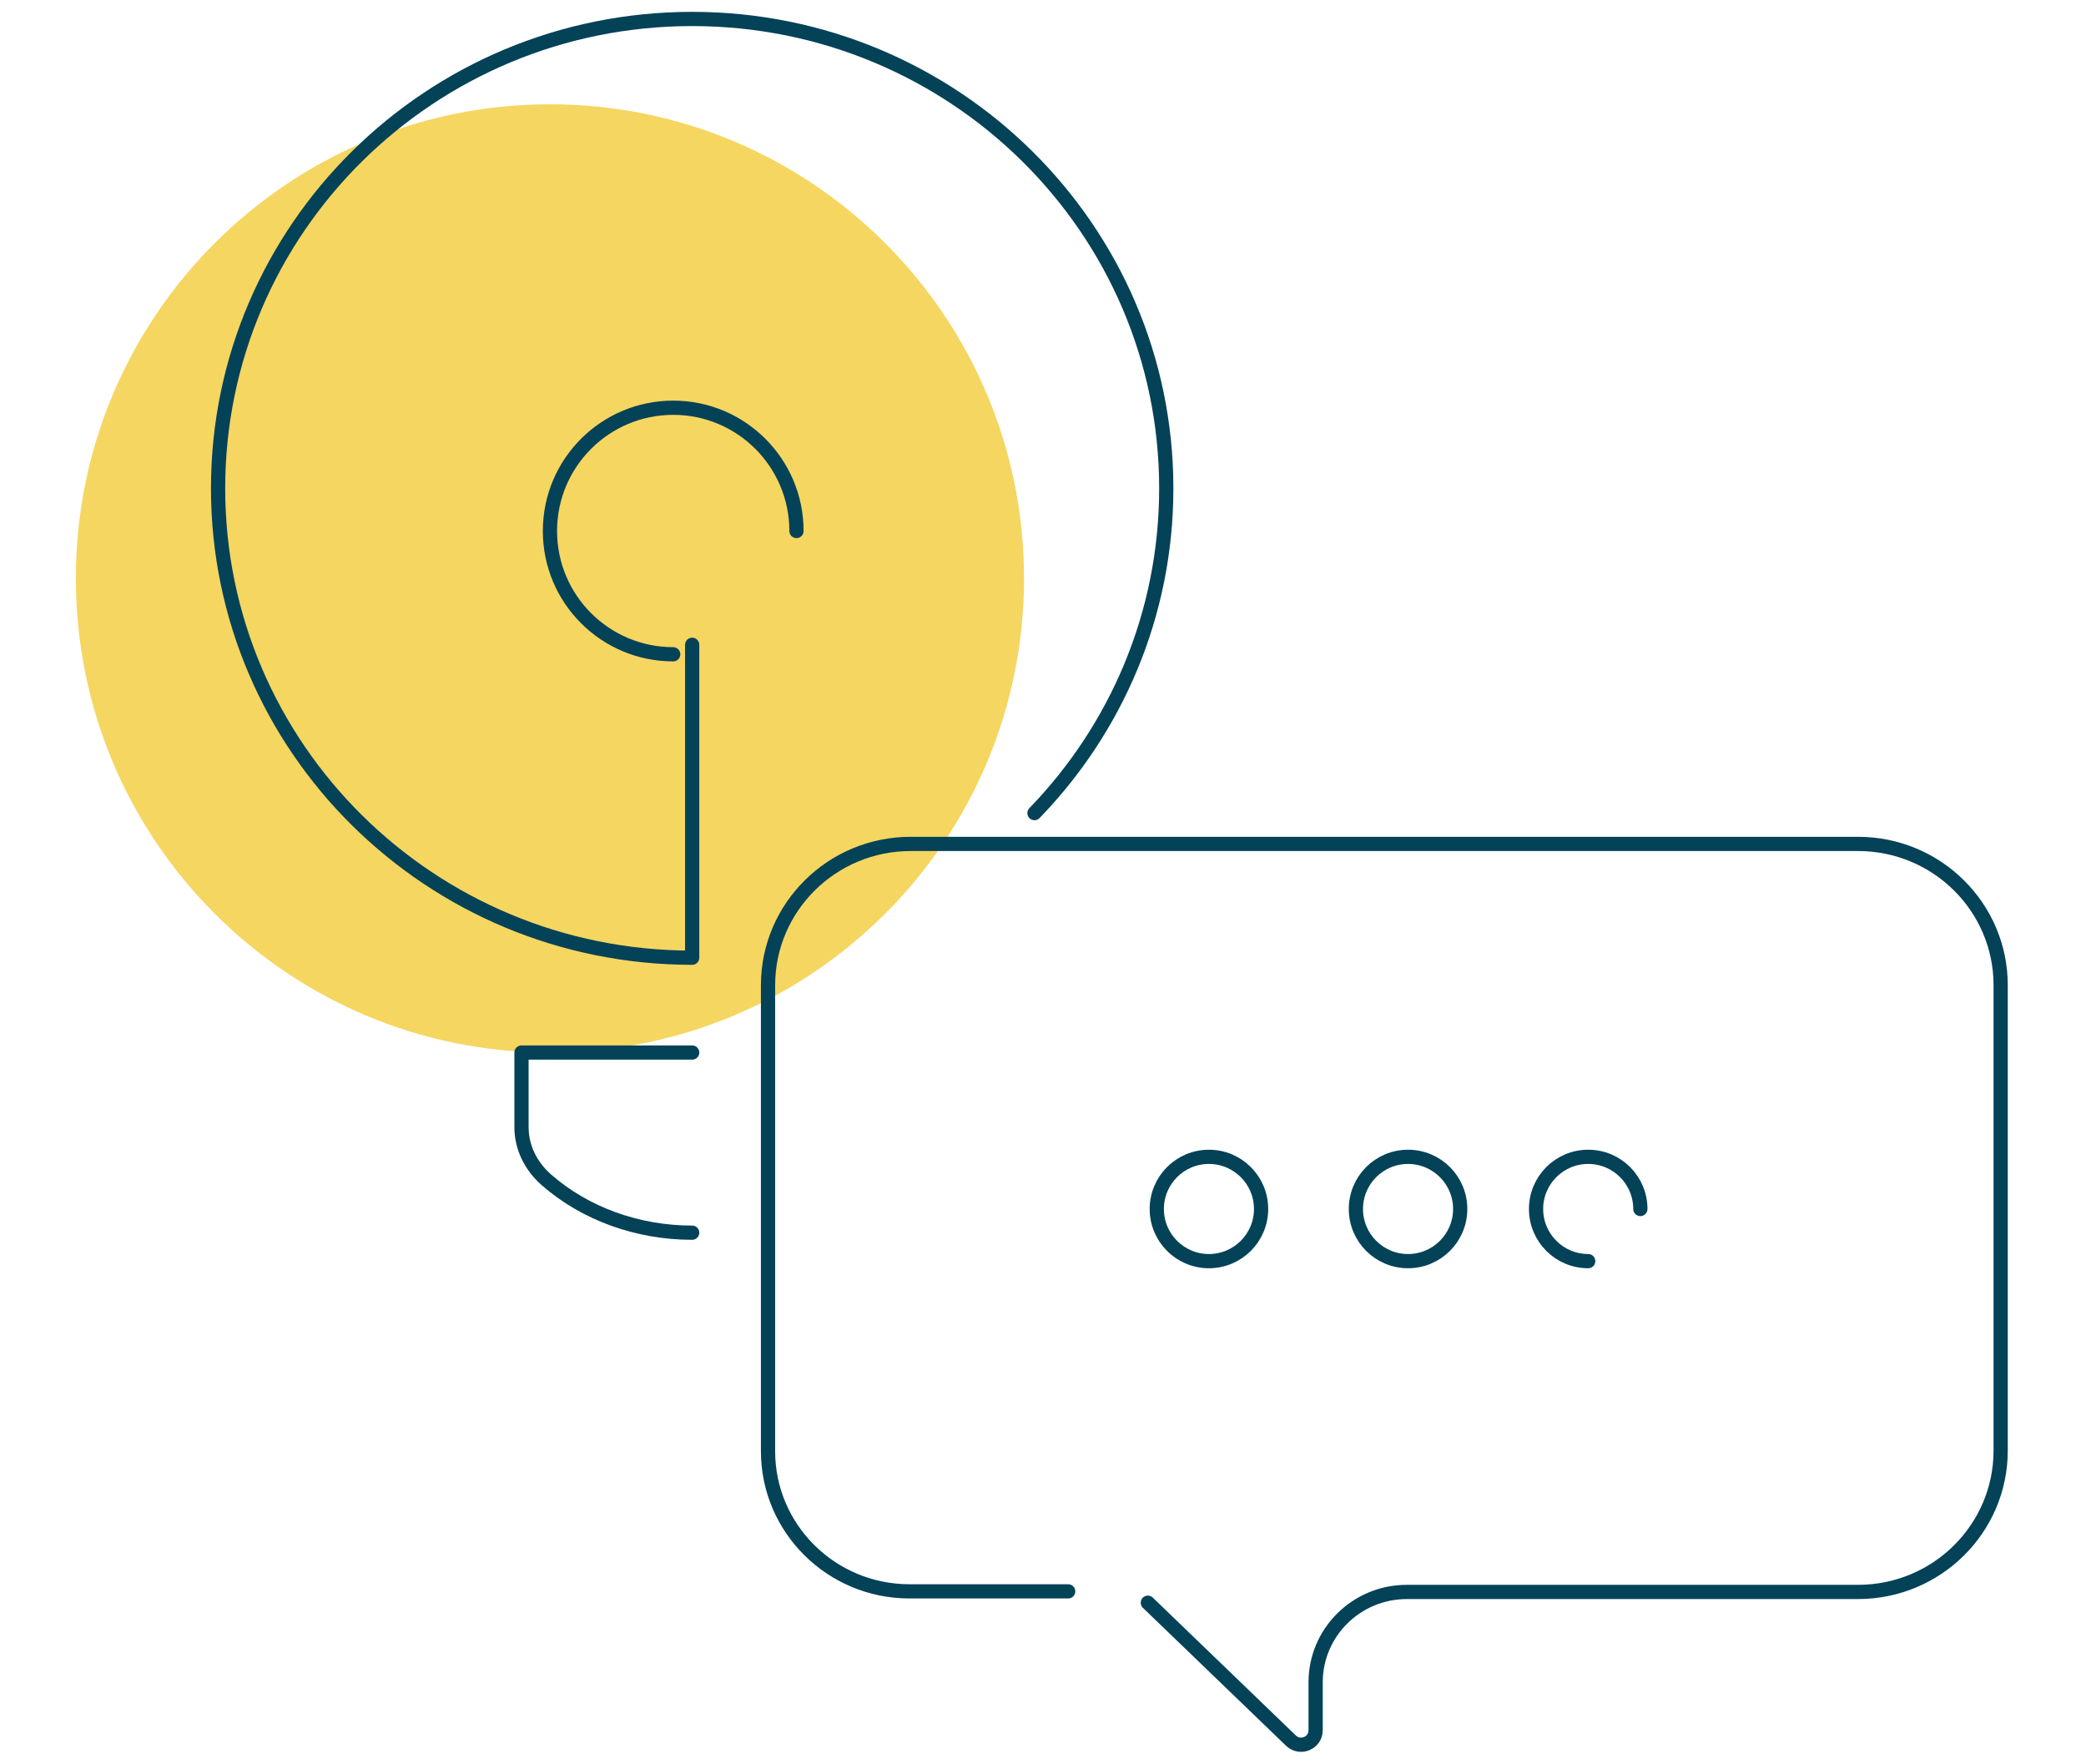
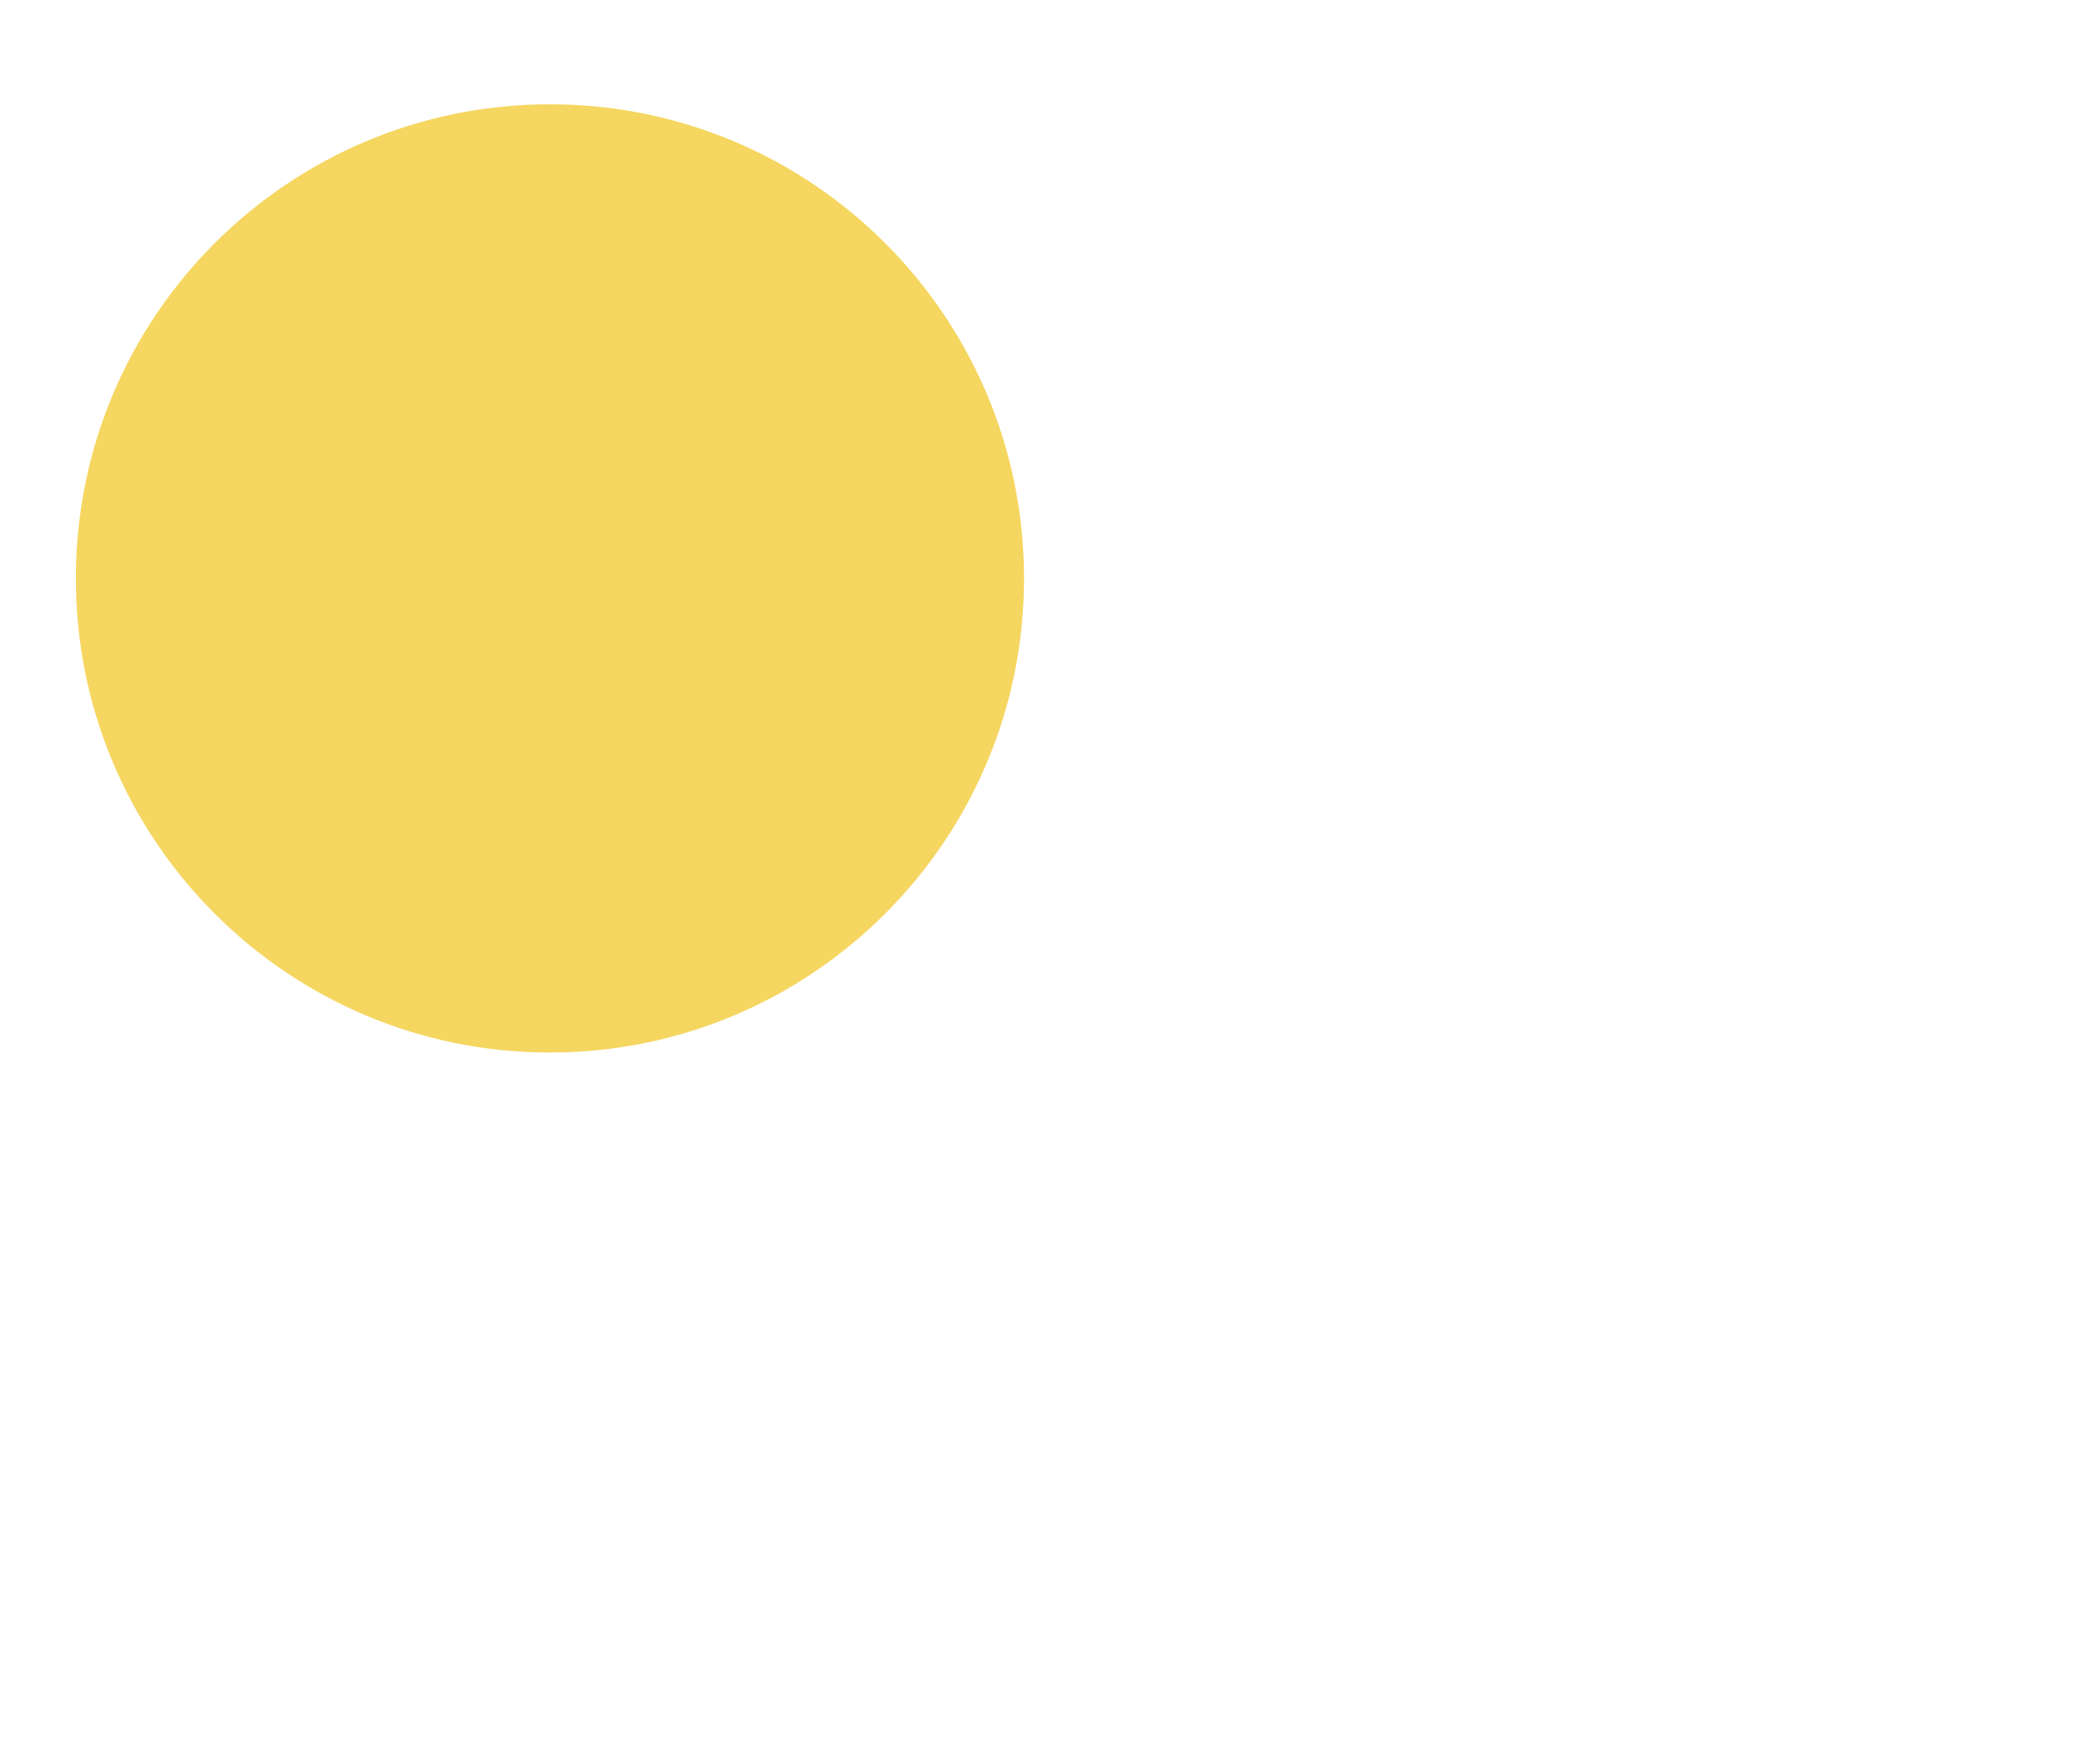
<svg xmlns="http://www.w3.org/2000/svg" width="220" height="186" viewBox="0 0 220 186">
  <g fill="none" fill-rule="evenodd">
    <g>
      <g>
        <g>
-           <path d="M0 0H220V186H0z" transform="translate(-970 -915) translate(250 915) translate(720)" />
          <g>
            <path fill="#F5D660" d="M50 109c27.614 0 50-22.386 50-50S77.614 9 50 9 0 31.386 0 59s22.386 50 50 50" transform="translate(-970 -915) translate(250 915) translate(720) translate(8 2)" />
-             <path stroke="#044258" stroke-linecap="round" stroke-linejoin="round" stroke-width="1.5" d="M113.057 167.023l15.094 14.544c.972.936 2.602.254 2.602-1.09v-5.06c0-5.263 4.307-9.53 9.62-9.53h47.58c8.31 0 15.047-6.676 15.047-14.91v-49.073C203 93.672 196.266 87 187.958 87h-99.91C79.738 87 73 93.676 73 101.91v49.128c0 8.167 6.681 14.787 14.924 14.787h16.732M65 128h0c-5.762 0-11.29-2.002-15.364-5.565C47.948 120.96 47 118.957 47 116.87V109h18" transform="translate(-970 -915) translate(250 915) translate(720) translate(8 2)" />
-             <path stroke="#044258" stroke-linecap="round" stroke-linejoin="round" stroke-width="1.5" d="M65 66v33c-27.614 0-50-22.162-50-49.5C15 22.163 37.386 0 65 0s50 22.163 50 49.5c0 13.291-5.29 25.359-13.9 34.25" transform="translate(-970 -915) translate(250 915) translate(720) translate(8 2)" />
-             <path stroke="#044258" stroke-linecap="round" stroke-linejoin="round" stroke-width="1.5" d="M76 54c0-7.18-5.82-13-13-13s-13 5.82-13 13c0 7.179 5.82 13 13 13M165 125.5c0-3.038-2.462-5.5-5.5-5.5s-5.5 2.462-5.5 5.5 2.462 5.5 5.5 5.5M125 125.5c0 3.038-2.463 5.5-5.5 5.5s-5.5-2.462-5.5-5.5 2.463-5.5 5.5-5.5 5.5 2.462 5.5 5.5zM146 125.5c0 3.038-2.463 5.5-5.5 5.5-3.038 0-5.5-2.462-5.5-5.5s2.462-5.5 5.5-5.5c3.037 0 5.5 2.462 5.5 5.5z" transform="translate(-970 -915) translate(250 915) translate(720) translate(8 2)" />
          </g>
        </g>
      </g>
    </g>
  </g>
</svg>